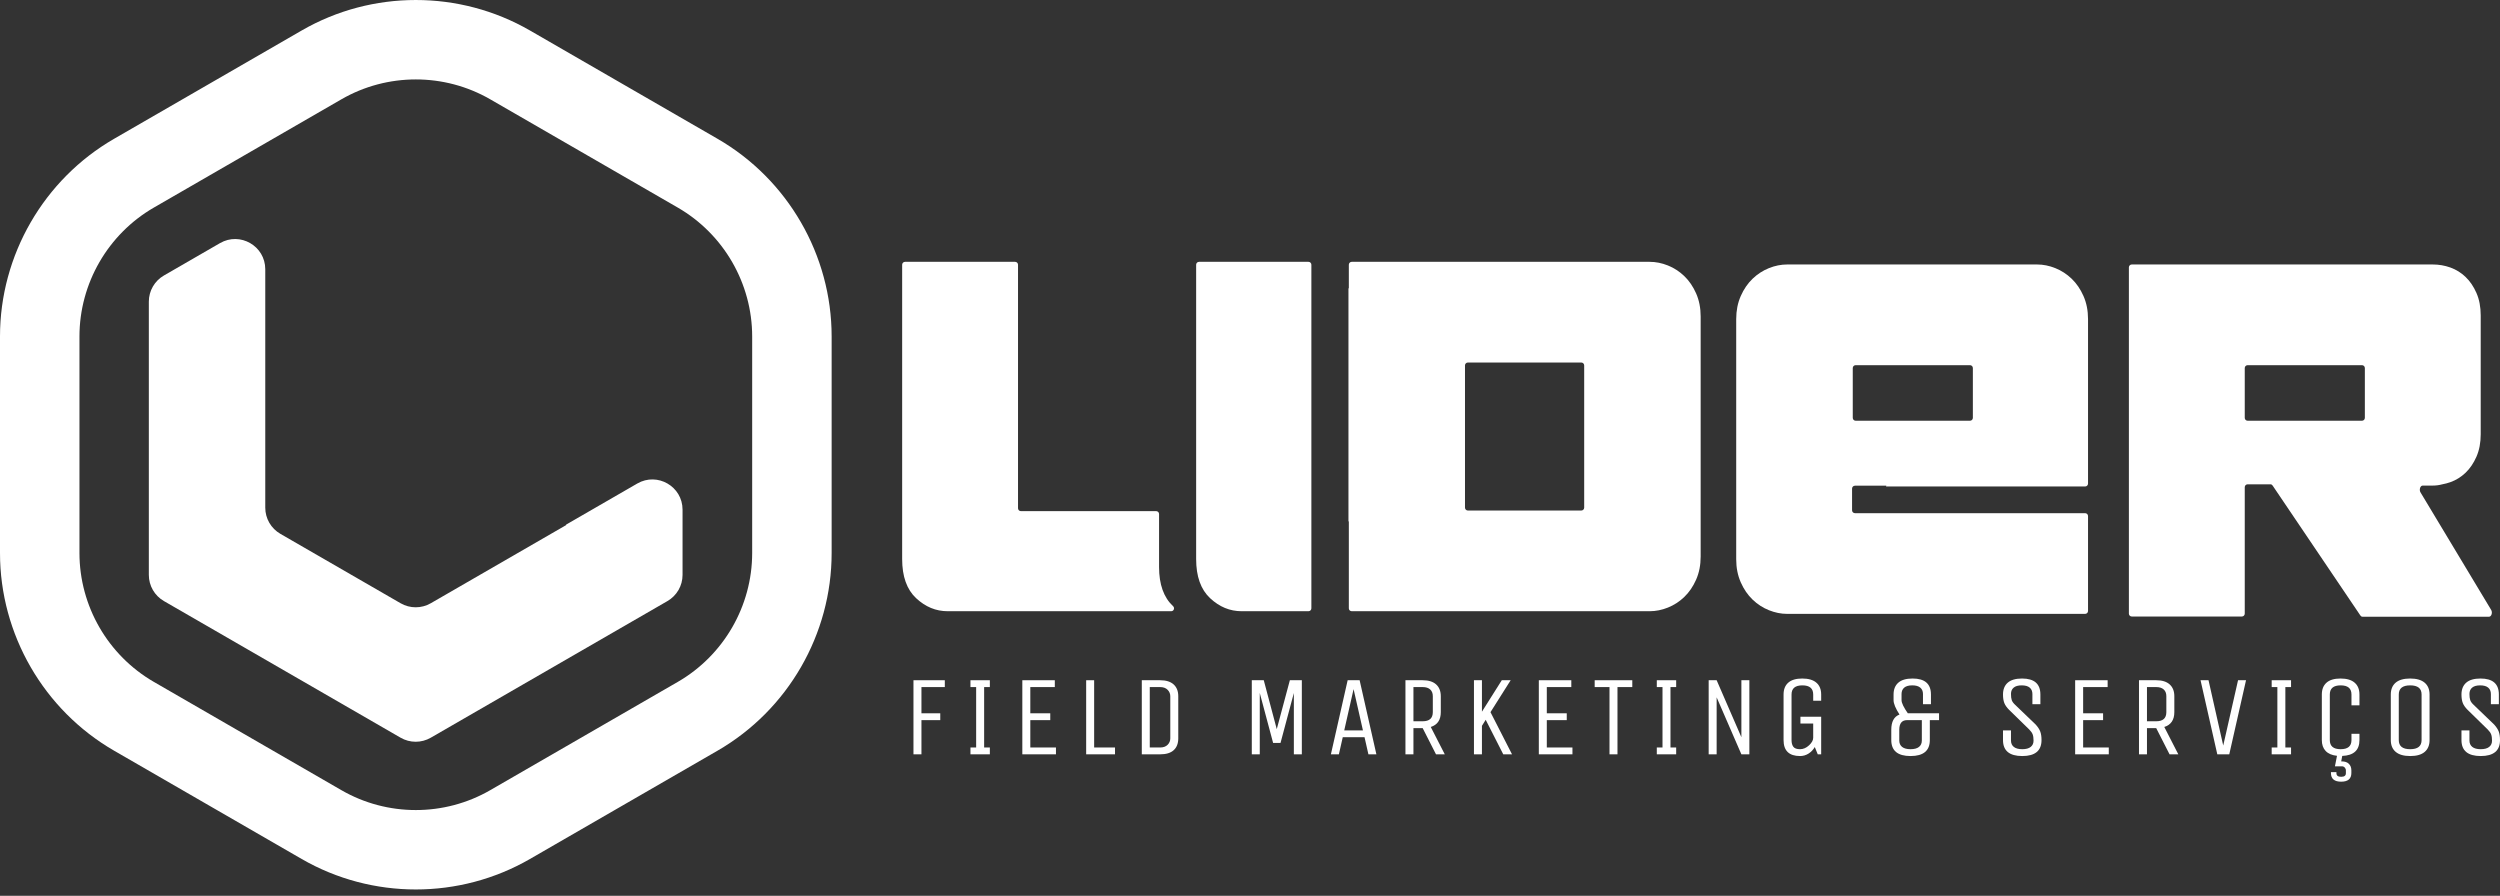
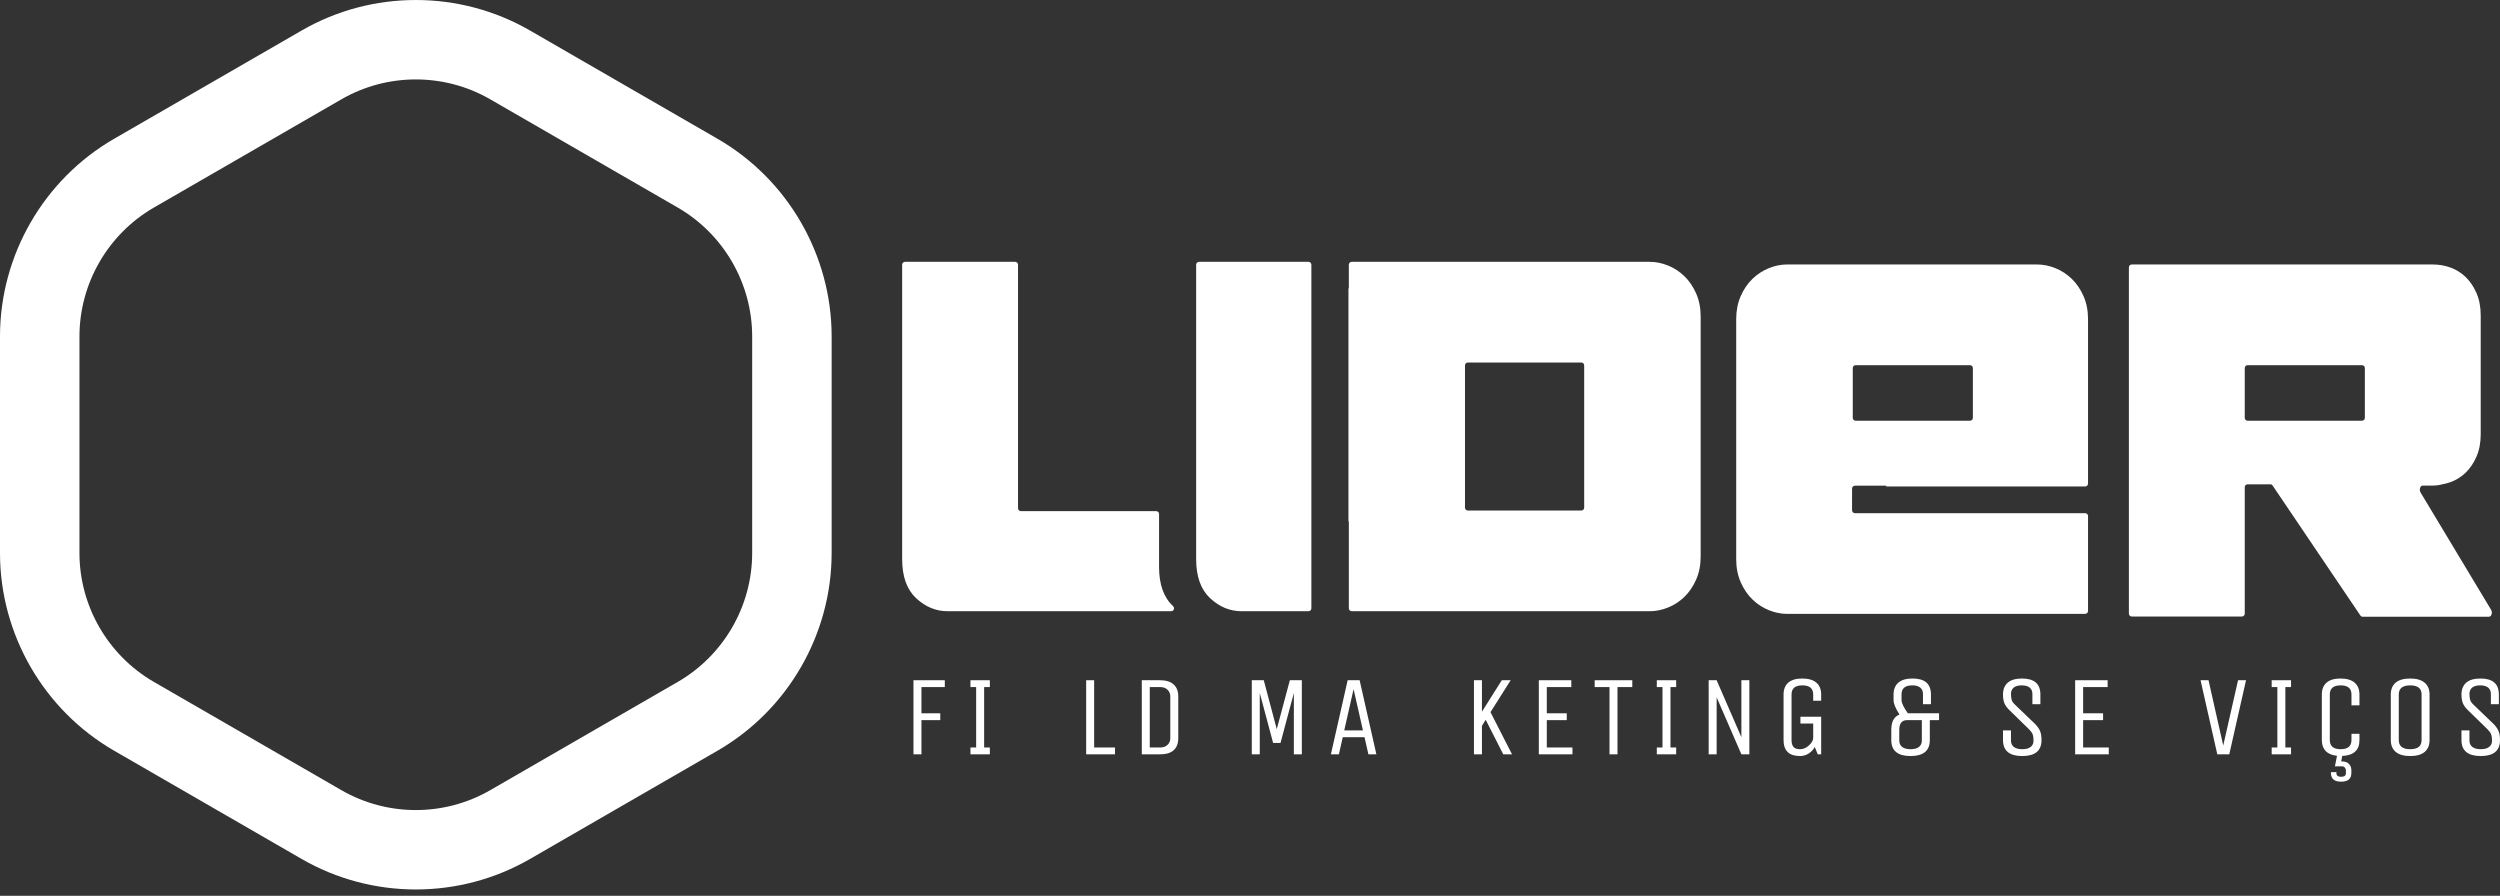
<svg xmlns="http://www.w3.org/2000/svg" width="240" height="86" viewBox="0 0 240 86" fill="none">
  <rect x="0" y="0" width="240" height="86" fill="#333333" stroke="none" />
  <path d="M39.919 7.625C37.448 7.625 34.978 8.261 32.776 9.533L14.771 19.928C10.365 22.472 7.628 27.212 7.628 32.3V53.09C7.628 58.177 10.365 62.918 14.771 65.462L32.776 75.857C37.181 78.401 42.656 78.401 47.062 75.857L65.066 65.462C69.472 62.918 72.209 58.177 72.209 53.09V32.3C72.209 27.212 69.472 22.472 65.066 19.928L47.062 9.533C44.858 8.261 42.389 7.625 39.919 7.625ZM39.919 85.389C36.13 85.389 32.341 84.414 28.962 82.463L10.957 72.068C4.199 68.166 0 60.894 0 53.09V32.3C0 24.496 4.199 17.224 10.957 13.322L28.962 2.927C35.72 -0.975 44.117 -0.975 50.876 2.927L68.88 13.322C75.639 17.224 79.837 24.496 79.837 32.3V53.09C79.837 60.894 75.639 68.166 68.88 72.068L50.876 82.463C47.496 84.414 43.707 85.389 39.919 85.389Z" fill="white" />
-   <path d="M54.346 50.364V50.411L41.355 57.912C40.458 58.43 39.354 58.43 38.458 57.912L26.915 51.248C26.019 50.73 25.466 49.774 25.466 48.739V35.723V33.738V25.848C25.466 23.617 23.052 22.224 21.121 23.339L15.736 26.448C14.84 26.965 14.288 27.922 14.288 28.957V55.194C14.288 56.228 14.84 57.185 15.736 57.702L38.458 70.82C39.354 71.338 40.458 71.338 41.355 70.82L64.076 57.702C64.972 57.185 65.525 56.228 65.525 55.194V48.927C65.525 46.697 63.11 45.303 61.179 46.418L54.346 50.364Z" fill="white" />
  <path d="M215.496 35.333C215.496 35.18 215.62 35.056 215.773 35.056H226.749C226.902 35.056 227.026 35.18 227.026 35.333V40.114C227.026 40.267 226.902 40.391 226.749 40.391H215.773C215.62 40.391 215.496 40.267 215.496 40.114V35.333ZM239.151 58.55L232.37 47.271C232.215 47.014 232.343 46.616 232.579 46.616H233.548C233.86 46.616 234.167 46.573 234.468 46.493C234.728 46.444 234.985 46.378 235.236 46.288C235.78 46.094 236.265 45.792 236.692 45.385C237.119 44.977 237.468 44.463 237.74 43.842C238.012 43.221 238.148 42.502 238.148 41.687V41.153V30.281C238.148 29.466 238.012 28.748 237.74 28.127C237.468 27.506 237.119 26.991 236.692 26.584C236.265 26.176 235.78 25.876 235.236 25.681C234.693 25.487 234.13 25.39 233.548 25.39H204.65C204.497 25.39 204.373 25.514 204.373 25.667V41.153V44.713V47.51V52.595V58.909C204.373 59.062 204.497 59.186 204.65 59.186H215.219C215.372 59.186 215.496 59.062 215.496 58.909V52.595V47.51V46.769C215.496 46.617 215.62 46.493 215.773 46.493H216.662H217.972C218.048 46.493 218.12 46.536 218.172 46.614L226.595 59.085C226.647 59.162 226.719 59.206 226.794 59.206H238.942C239.179 59.206 239.306 58.808 239.151 58.55Z" fill="white" />
  <path d="M151.805 49.011H140.916C140.763 49.011 140.639 48.887 140.639 48.734V35.079C140.639 34.926 140.763 34.802 140.916 34.802H151.805C151.958 34.802 152.082 34.926 152.082 35.079V48.734C152.082 48.887 151.958 49.011 151.805 49.011ZM161.69 26.504C161.225 26.058 160.7 25.718 160.118 25.485C159.536 25.252 158.953 25.136 158.371 25.136H129.765C129.612 25.136 129.488 25.26 129.488 25.413V27.678H129.452V50.053H129.488V58.4C129.488 58.553 129.612 58.677 129.765 58.677H158.371C158.953 58.677 159.536 58.561 160.118 58.328C160.7 58.095 161.225 57.756 161.69 57.309C162.156 56.863 162.534 56.31 162.826 55.65C163.117 54.99 163.263 54.251 163.263 53.436V30.377C163.263 29.561 163.117 28.824 162.826 28.164C162.534 27.504 162.156 26.951 161.69 26.504Z" fill="white" />
  <path d="M114.83 53.669C114.83 55.338 115.276 56.59 116.169 57.425C117.062 58.261 118.071 58.677 119.197 58.677H125.616C125.768 58.677 125.892 58.553 125.892 58.4V25.412C125.892 25.259 125.768 25.136 125.616 25.136H115.107C114.954 25.136 114.83 25.259 114.83 25.412V53.669Z" fill="white" />
  <path d="M111.27 54.432V49.346C111.27 49.193 111.146 49.069 110.993 49.069H98.007C97.853 49.069 97.73 48.945 97.73 48.792V25.412C97.73 25.26 97.605 25.136 97.452 25.136H86.884C86.731 25.136 86.607 25.26 86.607 25.412V53.669C86.607 55.338 87.053 56.591 87.946 57.425C88.839 58.261 89.848 58.677 90.975 58.677H112.432C112.687 58.677 112.802 58.367 112.616 58.193C112.614 58.192 112.611 58.19 112.61 58.188C111.716 57.354 111.27 56.102 111.27 54.432Z" fill="white" />
  <path d="M178.143 40.391C177.99 40.391 177.865 40.267 177.865 40.114V35.333C177.865 35.18 177.99 35.056 178.143 35.056H189.119C189.271 35.056 189.395 35.18 189.395 35.333V40.114C189.395 40.267 189.271 40.391 189.119 40.391H178.143ZM200.174 46.703C200.327 46.703 200.451 46.579 200.451 46.426V30.631C200.451 29.816 200.306 29.078 200.014 28.418C199.723 27.758 199.344 27.205 198.879 26.758C198.413 26.312 197.888 25.972 197.306 25.739C196.724 25.506 196.142 25.39 195.559 25.39H171.568C170.986 25.39 170.403 25.506 169.821 25.739C169.239 25.972 168.715 26.312 168.249 26.758C167.783 27.205 167.404 27.758 167.113 28.418C166.822 29.078 166.676 29.816 166.676 30.631V53.691C166.676 54.506 166.822 55.244 167.113 55.904C167.404 56.564 167.783 57.117 168.249 57.563C168.715 58.01 169.239 58.349 169.821 58.582C170.403 58.815 170.986 58.932 171.568 58.932H200.174C200.327 58.932 200.451 58.808 200.451 58.654V49.542C200.451 49.389 200.327 49.265 200.174 49.265H178.076C177.923 49.265 177.798 49.141 177.798 48.988V46.904C177.798 46.751 177.923 46.627 178.076 46.627H181.088L181.06 46.703H200.174Z" fill="white" />
  <path d="M88.459 72.415H87.693V65.302H90.702V65.959H88.459V68.476H90.265V69.133H88.459V72.415Z" fill="white" />
  <path d="M95.025 71.759V72.415H93.164V71.759H93.711V65.959H93.164V65.302H95.025V65.959H94.477V71.759H95.025Z" fill="white" />
-   <path d="M101.372 72.415H98.144V65.302H101.262V65.959H98.91V68.476H100.825V69.133H98.91V71.759H101.372V72.415Z" fill="white" />
  <path d="M104.272 72.415V65.302H105.038V71.759H107.041V72.415H104.272Z" fill="white" />
  <path d="M112.348 70.883V66.834C112.348 66.601 112.262 66.396 112.091 66.221C111.919 66.046 111.68 65.959 111.374 65.959H110.378V71.759H111.374C111.68 71.759 111.919 71.673 112.091 71.502C112.262 71.331 112.348 71.124 112.348 70.883ZM111.374 72.415H109.612V65.302H111.374C111.943 65.302 112.375 65.438 112.671 65.707C112.966 65.977 113.114 66.353 113.114 66.834V70.883C113.114 71.372 112.968 71.75 112.676 72.016C112.384 72.283 111.95 72.415 111.374 72.415Z" fill="white" />
  <path d="M120.938 72.415H120.172V65.302H121.321L122.569 69.997L123.827 65.302H124.976V72.415H124.21V66.528L122.93 71.321H122.219L120.938 66.528V72.415Z" fill="white" />
  <path d="M129.944 66.156L129.047 70.117H130.842L129.944 66.156ZM129.375 65.302H130.524L132.133 72.415H131.367L130.995 70.774H128.904L128.533 72.415H127.766L129.375 65.302Z" fill="white" />
-   <path d="M137.55 68.367V66.834C137.55 66.557 137.466 66.342 137.298 66.189C137.13 66.035 136.889 65.959 136.576 65.959H135.69V69.242H136.576C137.225 69.242 137.55 68.95 137.55 68.367ZM135.69 72.415H134.923V65.302H136.576C137.145 65.302 137.577 65.438 137.872 65.707C138.168 65.977 138.316 66.353 138.316 66.834V68.367C138.316 69.111 137.995 69.585 137.353 69.789L138.699 72.415H137.856L136.576 69.899H135.69V72.415Z" fill="white" />
  <path d="M142.266 72.415H141.5V65.302H142.266V68.323L144.171 65.302H145.024L143.087 68.367L145.155 72.415H144.313L142.627 69.1L142.266 69.68V72.415Z" fill="white" />
  <path d="M150.955 72.415H147.727V65.302H150.846V65.959H148.493V68.476H150.408V69.133H148.493V71.759H150.955V72.415Z" fill="white" />
  <path d="M156.7 65.302V65.959H155.278V72.415H154.512V65.959H153.089V65.302H156.7Z" fill="white" />
  <path d="M160.913 71.759V72.415H159.053V71.759H159.6V65.959H159.053V65.302H160.913V65.959H160.366V71.759H160.913Z" fill="white" />
  <path d="M164.798 72.415H164.032V65.302H164.798L167.173 70.774V65.302H167.939V72.415H167.173L164.798 66.944V72.415Z" fill="white" />
  <path d="M172.841 69.461V68.804H174.833V72.416H174.505L174.22 71.715C174.067 71.978 173.867 72.188 173.619 72.345C173.37 72.501 173.1 72.58 172.809 72.58C171.751 72.58 171.222 72.069 171.222 71.048V66.671C171.222 66.182 171.371 65.804 171.671 65.538C171.97 65.272 172.419 65.138 173.017 65.138C173.615 65.138 174.067 65.272 174.373 65.538C174.68 65.804 174.833 66.182 174.833 66.671V67.272H174.067V66.671C174.067 66.087 173.721 65.795 173.028 65.795C172.334 65.795 171.988 66.087 171.988 66.671V71.048C171.988 71.325 172.046 71.54 172.163 71.693C172.28 71.847 172.493 71.923 172.803 71.923C173.113 71.923 173.401 71.799 173.668 71.551C173.934 71.303 174.067 71.062 174.067 70.829V69.461H172.841Z" fill="white" />
  <path d="M184.496 71.091V69.132H183.085C182.581 69.132 182.33 69.443 182.33 70.063V71.091C182.33 71.354 182.421 71.558 182.603 71.704C182.785 71.85 183.056 71.923 183.413 71.923C183.77 71.923 184.04 71.85 184.223 71.704C184.405 71.558 184.496 71.354 184.496 71.091ZM181.563 71.048V70.063C181.563 69.282 181.826 68.793 182.351 68.596C181.972 68.005 181.782 67.546 181.782 67.217V66.671C181.782 66.182 181.934 65.804 182.237 65.538C182.539 65.272 182.997 65.138 183.61 65.138C184.784 65.138 185.371 65.649 185.371 66.671V67.601H184.606V66.626C184.606 66.364 184.52 66.16 184.349 66.014C184.177 65.868 183.92 65.794 183.577 65.794C183.234 65.794 182.977 65.868 182.805 66.014C182.634 66.16 182.548 66.364 182.548 66.626V67.217C182.548 67.48 182.749 67.899 183.15 68.476H186.149V69.132H185.263V71.048C185.263 72.069 184.646 72.58 183.413 72.58C182.18 72.58 181.563 72.069 181.563 71.048Z" fill="white" />
  <path d="M195.986 71.048C195.986 72.069 195.37 72.58 194.137 72.58C192.904 72.58 192.288 72.069 192.288 71.048V70.118H193.054V71.091C193.054 71.354 193.145 71.558 193.327 71.704C193.51 71.85 193.78 71.923 194.137 71.923C194.495 71.923 194.765 71.85 194.947 71.704C195.129 71.558 195.22 71.36 195.22 71.108C195.22 70.856 195.193 70.656 195.138 70.506C195.083 70.356 194.973 70.198 194.805 70.03L192.878 68.148C192.652 67.922 192.497 67.701 192.413 67.486C192.329 67.271 192.288 66.999 192.288 66.671C192.288 66.182 192.439 65.804 192.742 65.538C193.045 65.272 193.503 65.138 194.116 65.138C195.289 65.138 195.877 65.649 195.877 66.671V67.601H195.111V66.627C195.111 66.364 195.026 66.16 194.854 66.014C194.683 65.868 194.425 65.795 194.082 65.795C193.739 65.795 193.482 65.868 193.311 66.014C193.139 66.16 193.054 66.36 193.054 66.615C193.054 66.871 193.079 67.072 193.13 67.217C193.182 67.364 193.294 67.517 193.469 67.677L195.428 69.559C195.64 69.793 195.786 70.018 195.866 70.232C195.946 70.448 195.986 70.719 195.986 71.048Z" fill="white" />
  <path d="M202.443 72.415H199.215V65.302H202.333V65.959H199.981V68.476H201.896V69.133H199.981V71.759H202.443V72.415Z" fill="white" />
-   <path d="M207.969 68.367V66.834C207.969 66.557 207.885 66.342 207.718 66.189C207.549 66.035 207.309 65.959 206.996 65.959H206.109V69.242H206.996C207.644 69.242 207.969 68.95 207.969 68.367ZM206.109 72.415H205.343V65.302H206.996C207.564 65.302 207.996 65.438 208.292 65.707C208.588 65.977 208.736 66.353 208.736 66.834V68.367C208.736 69.111 208.414 69.585 207.772 69.789L209.118 72.415H208.276L206.996 69.899H206.109V72.415Z" fill="white" />
  <path d="M214.01 72.415H212.861L211.252 65.302H212.018L213.43 71.573L214.853 65.302H215.619L214.01 72.415Z" fill="white" />
  <path d="M219.941 71.759V72.415H218.081V71.759H218.628V65.959H218.081V65.302H219.941V65.959H219.394V71.759H219.941Z" fill="white" />
  <path d="M225.741 71.048V70.446H226.507V71.048C226.507 72.018 225.956 72.525 224.855 72.569L224.756 73.094H224.811C225.11 73.094 225.338 73.173 225.495 73.33C225.652 73.486 225.731 73.696 225.731 73.959V74.211C225.731 74.764 225.404 75.042 224.751 75.042C224.098 75.042 223.771 74.764 223.771 74.211V74.123H224.297V74.232C224.297 74.458 224.448 74.572 224.751 74.572C225.054 74.572 225.205 74.458 225.205 74.232V73.959C225.205 73.856 225.169 73.765 225.095 73.685C225.023 73.605 224.928 73.565 224.811 73.565H224.154L224.352 72.558C223.87 72.507 223.507 72.352 223.263 72.093C223.018 71.834 222.896 71.486 222.896 71.048V66.671C222.896 66.182 223.045 65.804 223.345 65.538C223.644 65.272 224.093 65.138 224.691 65.138C225.289 65.138 225.741 65.272 226.047 65.538C226.354 65.804 226.507 66.182 226.507 66.671V67.71H225.741V66.671C225.741 66.087 225.395 65.795 224.702 65.795C224.009 65.795 223.662 66.087 223.662 66.671V71.048C223.662 71.632 224.009 71.923 224.702 71.923C225.395 71.923 225.741 71.632 225.741 71.048Z" fill="white" />
  <path d="M232.472 71.048V66.671C232.472 66.087 232.106 65.795 231.377 65.795C230.647 65.795 230.283 66.087 230.283 66.671V71.048C230.283 71.632 230.647 71.923 231.377 71.923C232.106 71.923 232.472 71.632 232.472 71.048ZM233.238 66.671V71.048C233.238 71.537 233.082 71.914 232.773 72.18C232.462 72.447 231.999 72.58 231.382 72.58C230.766 72.58 230.301 72.447 229.987 72.18C229.673 71.914 229.517 71.537 229.517 71.048V66.671C229.517 66.182 229.671 65.804 229.981 65.538C230.292 65.272 230.755 65.138 231.372 65.138C231.988 65.138 232.453 65.272 232.767 65.538C233.08 65.804 233.238 66.182 233.238 66.671Z" fill="white" />
  <path d="M240 71.048C240 72.069 239.384 72.58 238.151 72.58C236.918 72.58 236.301 72.069 236.301 71.048V70.118H237.067V71.091C237.067 71.354 237.158 71.558 237.341 71.704C237.523 71.85 237.793 71.923 238.151 71.923C238.508 71.923 238.778 71.85 238.96 71.704C239.143 71.558 239.234 71.36 239.234 71.108C239.234 70.856 239.207 70.656 239.152 70.506C239.097 70.356 238.986 70.198 238.819 70.03L236.892 68.148C236.666 67.922 236.511 67.701 236.427 67.486C236.343 67.271 236.301 66.999 236.301 66.671C236.301 66.182 236.453 65.804 236.755 65.538C237.058 65.272 237.516 65.138 238.129 65.138C239.303 65.138 239.891 65.649 239.891 66.671V67.601H239.125V66.627C239.125 66.364 239.039 66.16 238.867 66.014C238.696 65.868 238.439 65.795 238.096 65.795C237.753 65.795 237.496 65.868 237.324 66.014C237.153 66.16 237.067 66.36 237.067 66.615C237.067 66.871 237.093 67.072 237.144 67.217C237.195 67.364 237.308 67.517 237.483 67.677L239.442 69.559C239.653 69.793 239.799 70.018 239.88 70.232C239.96 70.448 240 70.719 240 71.048Z" fill="white" />
</svg>